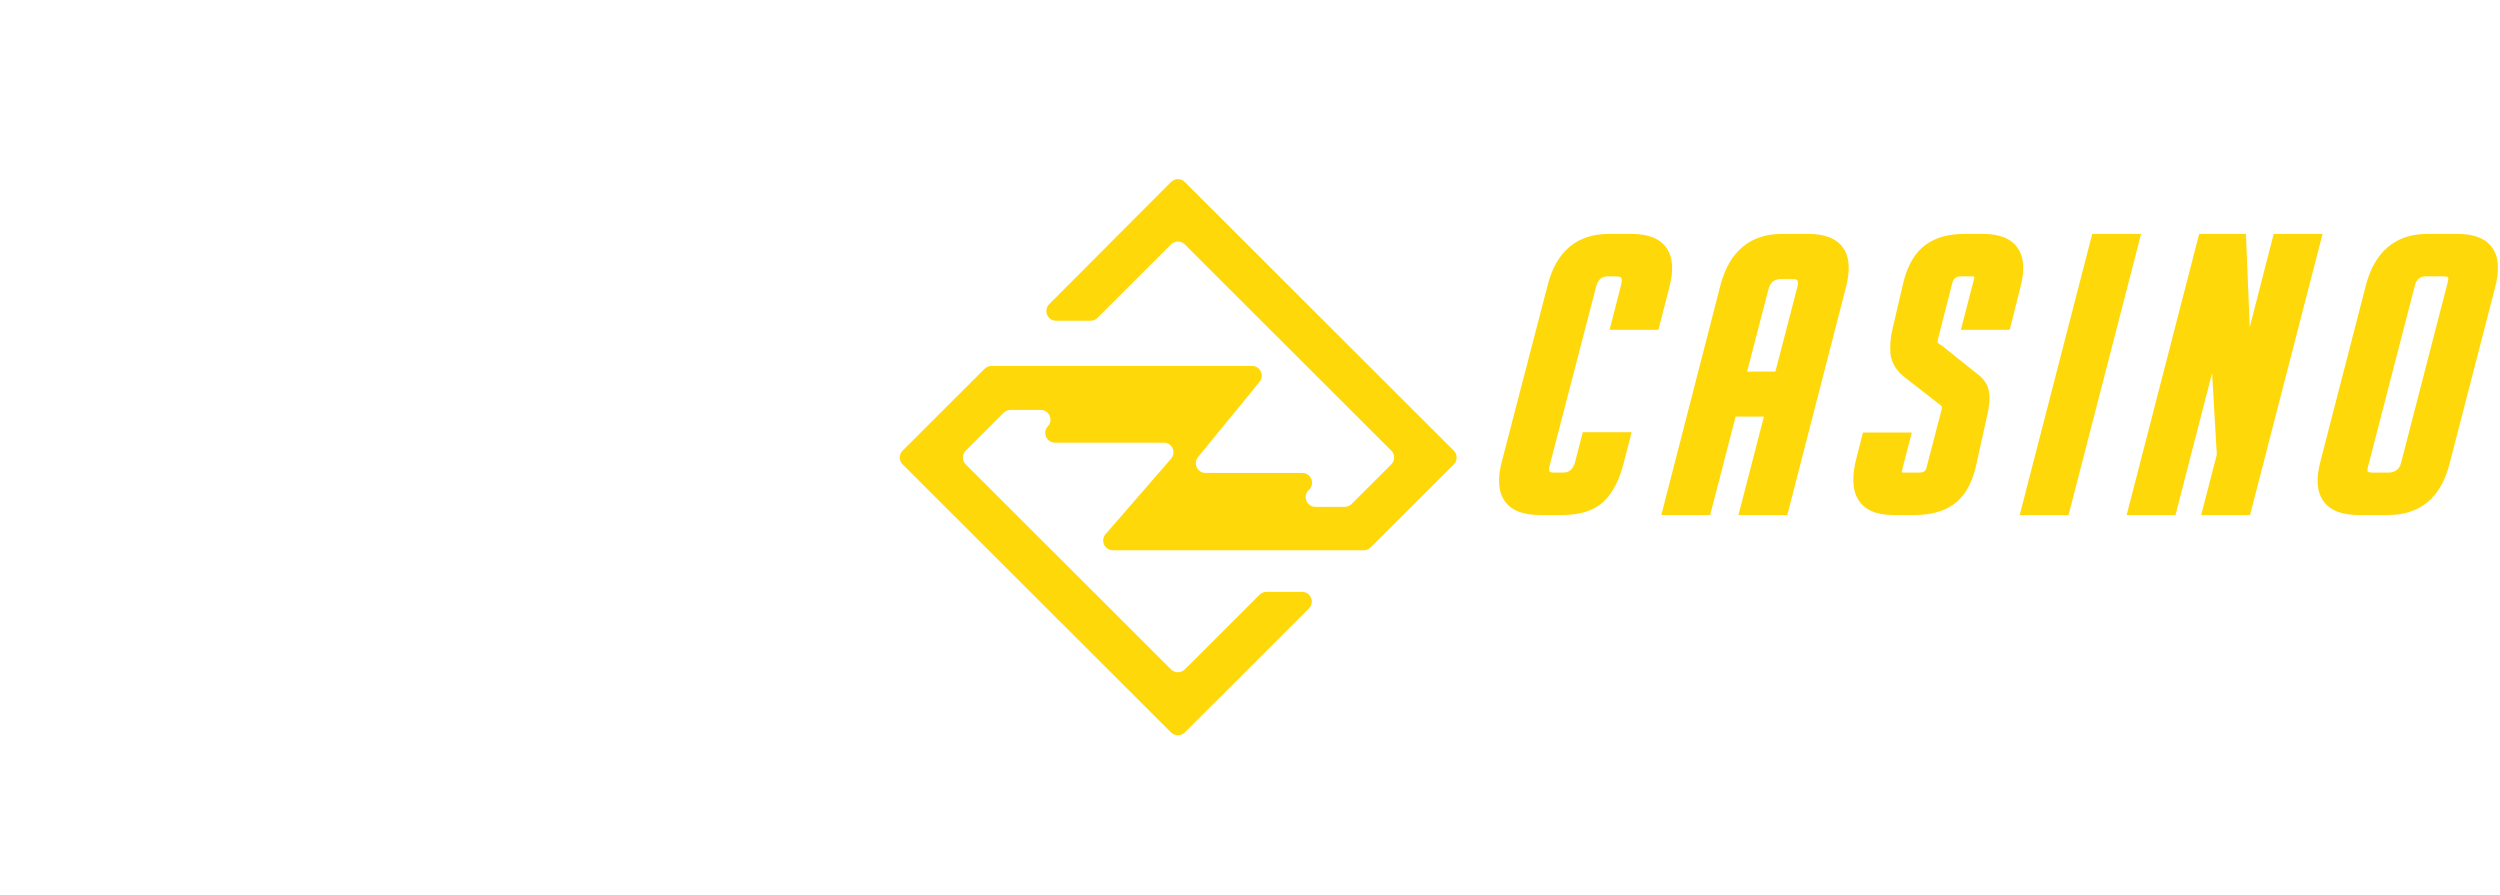
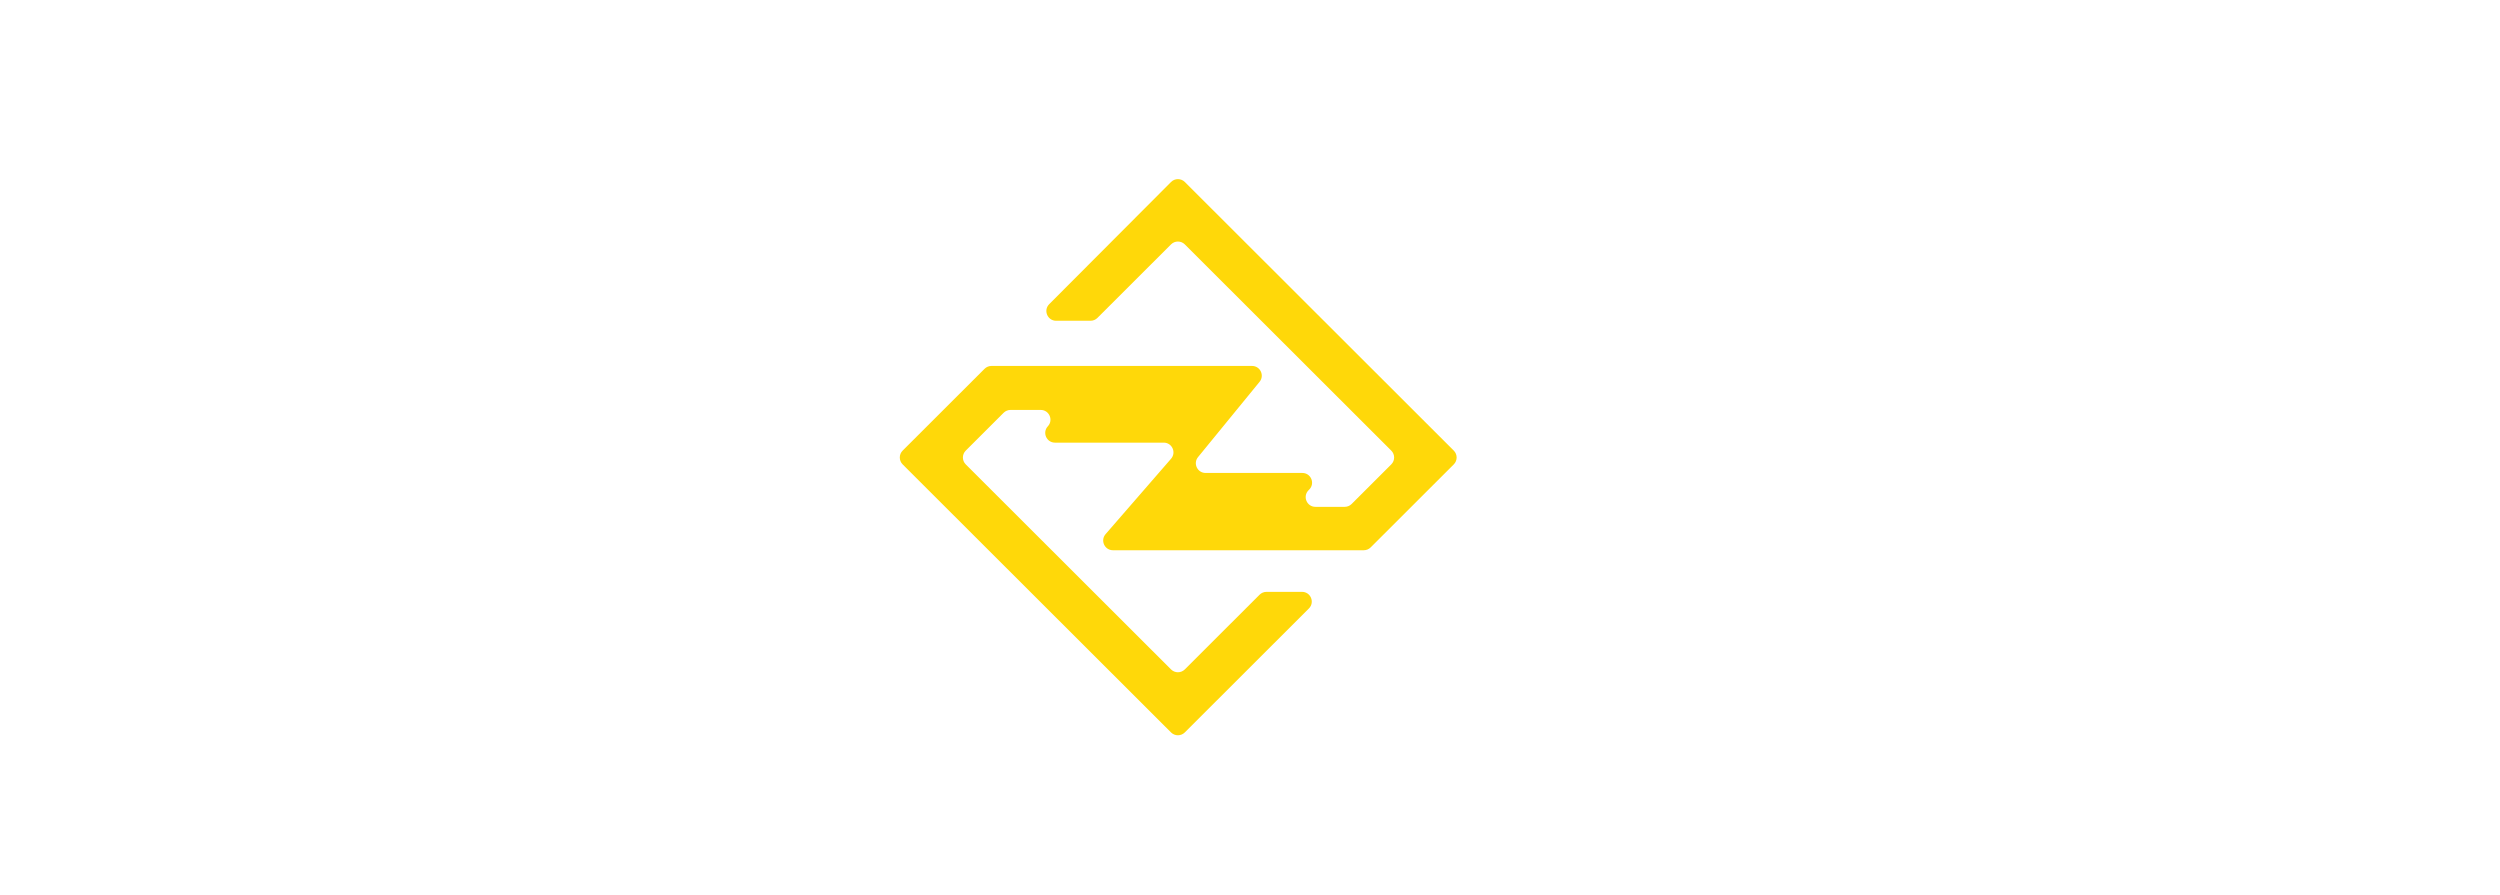
<svg xmlns="http://www.w3.org/2000/svg" viewBox="0 0 257 92" fill="none">
-   <path fill-rule="evenodd" clip-rule="evenodd" d="M3.028 28.406H6.564L0.211 52.939H5.233L11.585 28.406H15.132L16.223 24.048H4.119L3.028 28.406ZM20.591 52.939C22.441 52.939 24.014 52.49 25.255 51.538L25.257 51.537C26.529 50.555 27.374 49.094 27.835 47.225L27.836 47.222L33.817 24.048H28.796L22.859 46.98C22.715 47.495 22.508 47.817 22.277 48.01C22.053 48.198 21.751 48.312 21.323 48.312H20.398C19.94 48.312 19.843 48.188 19.823 48.156C19.781 48.09 19.709 47.867 19.862 47.316L19.863 47.311L25.886 24.048H20.864L14.964 46.87L14.964 46.872C14.498 48.694 14.548 50.251 15.368 51.362C16.195 52.482 17.649 52.939 19.474 52.939H20.591ZM45.178 28.675C45.592 28.675 45.677 28.795 45.706 28.847C45.769 28.96 45.828 29.255 45.673 29.877L45.672 29.879L44.133 35.837L44.132 35.839C43.984 36.431 43.767 36.803 43.529 37.024C43.303 37.233 43.011 37.353 42.599 37.353H41.002L43.249 28.675H45.178ZM45.178 28.035L42.753 28.035L40.173 37.994L42.753 28.035H45.178ZM40.929 41.788L40.467 52.939H45.26L45.652 41.222C47.311 40.4 48.41 38.726 49.033 36.39L49.033 36.386L50.765 29.585L50.766 29.581C51.202 27.954 51.219 26.548 50.572 25.528C49.9 24.471 48.664 24.048 47.142 24.048H39.406L31.953 52.939H36.974L39.861 41.788H40.929ZM61.268 42.065L59.765 47.879L59.762 47.889C59.695 48.188 59.586 48.343 59.482 48.428C59.38 48.511 59.215 48.581 58.925 48.581H56.676L58.689 40.904H60.234C60.888 40.904 61.144 41.057 61.236 41.166C61.315 41.26 61.414 41.493 61.268 42.064L61.268 42.065ZM45.024 40.801L44.639 52.298L41.136 52.298H44.639L45.024 40.801ZM60.234 40.263L58.194 40.263L55.845 49.222L58.194 40.263H60.234ZM64.668 48.344L66.359 41.777C66.649 40.774 66.717 39.83 66.292 39.127C66.124 38.841 65.893 38.621 65.616 38.455C65.788 38.31 65.945 38.149 66.087 37.971L66.092 37.965L66.097 37.959C66.567 37.342 66.919 36.585 67.166 35.706L67.168 35.701L68.71 29.848L68.711 29.846C69.151 28.114 69.107 26.626 68.328 25.561C67.54 24.484 66.156 24.048 64.431 24.048H58.004L50.551 52.939H58.81C59.74 52.939 60.543 52.86 61.205 52.688L61.217 52.684L61.23 52.681C61.888 52.481 62.461 52.186 62.926 51.783L62.935 51.775L62.944 51.767C63.395 51.346 63.752 50.839 64.015 50.254C64.264 49.701 64.481 49.063 64.667 48.345L64.668 48.344ZM78.323 48.337L78.314 48.343L78.305 48.349C78.087 48.5 77.832 48.581 77.515 48.581H75.86C75.664 48.581 75.536 48.557 75.459 48.529C75.389 48.505 75.372 48.482 75.37 48.48C75.37 48.48 75.35 48.455 75.345 48.376C75.339 48.291 75.349 48.159 75.401 47.967L75.402 47.963L80.214 29.355L80.215 29.352C80.317 28.975 80.471 28.755 80.636 28.625C80.8 28.496 81.038 28.406 81.404 28.406H83.137C83.333 28.406 83.46 28.431 83.538 28.458C83.608 28.483 83.625 28.506 83.626 28.508C83.628 28.51 83.646 28.534 83.652 28.612C83.658 28.696 83.647 28.829 83.595 29.021L83.594 29.024L78.781 47.636L78.781 47.638C78.686 47.999 78.523 48.209 78.323 48.337ZM61.738 36.318C61.6 36.425 61.276 36.545 60.619 36.545H59.795L61.923 28.406H63.237C63.651 28.406 63.736 28.526 63.765 28.577C63.828 28.691 63.887 28.986 63.732 29.607L63.731 29.61L62.271 35.212L62.271 35.215C62.108 35.818 61.912 36.152 61.738 36.318ZM63.237 27.765L61.428 27.765L58.964 37.186L61.428 27.765H63.237ZM88.202 25.513C88.893 26.535 88.892 27.95 88.455 29.581L88.454 29.585L83.757 47.77C83.323 49.422 82.59 50.728 81.516 51.619C80.435 52.515 79.071 52.939 77.477 52.939H74.397C72.809 52.939 71.522 52.527 70.8 51.492C70.091 50.477 70.077 49.069 70.503 47.446L70.503 47.444L75.201 29.256L75.201 29.253C75.648 27.59 76.387 26.277 77.46 25.38C78.54 24.478 79.897 24.048 81.481 24.048H84.638C86.216 24.048 87.494 24.465 88.202 25.513ZM15.401 24.689L14.631 27.765H11.088L4.736 52.298L1.04 52.298H4.736L11.088 27.765H14.631L15.401 24.689Z" fill="white" />
-   <path fill-rule="evenodd" clip-rule="evenodd" d="M166.872 47.77L167.734 44.428H162.712L161.934 47.445L161.934 47.446C161.815 47.9 161.64 48.172 161.454 48.332C161.276 48.484 161.031 48.581 160.668 48.581H159.744C159.36 48.581 159.296 48.478 159.293 48.472C159.268 48.434 159.198 48.255 159.325 47.77L164.063 29.535L164.065 29.529C164.172 29.078 164.34 28.811 164.522 28.656C164.697 28.506 164.946 28.406 165.327 28.406H166.059C166.517 28.406 166.638 28.523 166.665 28.558C166.696 28.599 166.777 28.762 166.668 29.227L165.462 33.905H170.483L171.607 29.543L171.608 29.541C172.034 27.919 172.022 26.513 171.323 25.498C170.608 24.461 169.329 24.048 167.753 24.048H165.366C163.783 24.048 162.428 24.474 161.354 25.37C160.286 26.261 159.557 27.567 159.124 29.218L154.388 47.444L154.388 47.445C153.962 49.068 153.973 50.474 154.672 51.489C155.387 52.526 156.666 52.939 158.243 52.939H160.63C162.363 52.939 163.788 52.534 164.796 51.619L164.8 51.615L164.804 51.612C165.767 50.708 166.442 49.406 166.872 47.77ZM166.059 27.765C166.059 27.765 166.059 27.765 166.059 27.765H165.327C165.327 27.765 165.327 27.765 165.327 27.765H166.059C166.059 27.765 166.059 27.765 166.059 27.765ZM159.744 29.38C160.258 27.426 161.182 26.082 162.518 25.349C161.182 26.082 160.258 27.426 159.744 29.38L159.744 29.38ZM160.63 52.298H158.243C157.87 52.298 157.528 52.274 157.215 52.225C157.528 52.274 157.87 52.298 158.243 52.298H160.63C160.63 52.298 160.63 52.298 160.63 52.298ZM179.601 38.199L181.781 29.804L181.783 29.798C181.887 29.36 182.061 29.098 182.26 28.941C182.459 28.783 182.752 28.675 183.199 28.675H184.2C184.641 28.675 184.75 28.79 184.772 28.819C184.802 28.86 184.881 29.028 184.771 29.495L182.51 38.199H179.601ZM170.782 52.939H175.803L178.421 42.826H181.331L178.713 52.939H183.735L189.748 29.585L189.749 29.582C190.187 27.95 190.187 26.535 189.497 25.513C188.789 24.465 187.51 24.048 185.933 24.048H183.161C181.577 24.048 180.219 24.478 179.139 25.38C178.066 26.277 177.328 27.59 176.881 29.253L176.88 29.256L170.782 52.939ZM195.556 48.234L195.557 48.23L196.536 44.467H195.291L194.815 37.714C195.045 38.082 195.351 38.418 195.724 38.721L195.729 38.726L199.257 41.475L199.277 41.488C199.44 41.596 199.551 41.7 199.625 41.794C199.625 41.8 199.626 41.807 199.626 41.816C199.627 41.823 199.627 41.83 199.627 41.839C199.627 41.93 199.608 42.077 199.552 42.291L198.083 47.925L198.08 47.943C198.023 48.228 197.924 48.368 197.836 48.441C197.75 48.513 197.601 48.581 197.323 48.581H195.744C195.622 48.581 195.549 48.566 195.513 48.554C195.512 48.55 195.512 48.544 195.512 48.538C195.508 48.481 195.516 48.383 195.556 48.234ZM194.815 37.713C194.815 37.713 194.815 37.714 194.815 37.714L194.542 33.849L195.7 28.877L195.703 28.865C196.159 27.203 196.884 25.931 197.946 25.171C198.986 24.401 200.326 24.048 201.905 24.048H203.868C205.446 24.048 206.724 24.465 207.432 25.513C208.123 26.535 208.123 27.948 207.685 29.579L206.602 33.905H201.576L202.903 28.788L202.906 28.779C202.951 28.623 202.96 28.522 202.958 28.463C202.958 28.459 202.957 28.456 202.957 28.453C202.957 28.449 202.956 28.445 202.956 28.442C202.922 28.428 202.841 28.406 202.675 28.406H201.597C201.295 28.406 201.113 28.48 200.997 28.573C200.878 28.668 200.758 28.838 200.679 29.151L200.678 29.154L199.255 34.727L199.254 34.728C199.198 34.953 199.183 35.102 199.187 35.192C199.187 35.202 199.188 35.21 199.188 35.217C199.297 35.314 199.454 35.432 199.67 35.569L199.699 35.588L203.177 38.367C203.875 38.865 204.351 39.496 204.463 40.274C204.587 40.944 204.498 41.799 204.263 42.79L204.262 42.794L203.068 48.181L203.064 48.193C202.632 49.839 201.904 51.102 200.811 51.861C199.772 52.601 198.436 52.939 196.861 52.939H194.589C192.997 52.939 191.717 52.484 191.03 51.365C190.369 50.289 190.388 48.801 190.85 47.061L190.85 47.058L191.511 44.467H195.291L195.337 45.108H195.337L195.291 44.467H195.291L194.815 37.713ZM195.415 46.225L195.415 46.225L195.557 48.23L195.415 46.225ZM194.815 37.713C194.552 37.294 194.388 36.832 194.336 36.329L194.335 36.319L194.334 36.308C194.278 35.497 194.349 34.677 194.542 33.85L194.815 37.713ZM215.08 24.048L207.627 52.939H212.648L220.102 24.048H215.08ZM238.758 24.048H233.735L231.272 33.642L230.884 24.048H226.074L218.621 52.939H223.642L227.401 38.357L227.889 46.736L226.282 52.939H231.304L238.758 24.048ZM246.356 48.337L246.346 48.343L246.337 48.349C246.119 48.5 245.864 48.581 245.548 48.581H243.892C243.696 48.581 243.568 48.557 243.491 48.529C243.421 48.505 243.404 48.482 243.402 48.48C243.401 48.477 243.383 48.454 243.377 48.376C243.371 48.291 243.381 48.159 243.433 47.967L243.434 47.963L248.246 29.355L248.247 29.352C248.35 28.975 248.503 28.755 248.668 28.625C248.832 28.496 249.07 28.406 249.436 28.406H251.169C251.365 28.406 251.493 28.431 251.57 28.458C251.64 28.483 251.657 28.506 251.658 28.508C251.66 28.51 251.678 28.534 251.684 28.612C251.69 28.696 251.679 28.829 251.627 29.021L251.626 29.024L246.814 47.636C246.718 47.998 246.556 48.208 246.356 48.337ZM237.93 24.689L230.807 52.298L227.111 52.298H230.807L237.93 24.689ZM238.535 47.447L238.535 47.444L243.232 29.259L243.233 29.256L243.234 29.253C243.68 27.59 244.419 26.277 245.492 25.38C246.572 24.478 247.929 24.048 249.513 24.048H252.67C254.248 24.048 255.526 24.465 256.234 25.513C256.925 26.535 256.925 27.95 256.487 29.581L256.486 29.585L251.789 47.77C251.356 49.422 250.623 50.728 249.548 51.619C248.467 52.515 247.103 52.939 245.509 52.939H242.429C240.841 52.939 239.554 52.527 238.832 51.492C238.124 50.477 238.109 49.07 238.535 47.447ZM208.455 52.298H212.151L219.274 24.689L212.151 52.298L208.455 52.298Z" fill="#FFD809" />
  <g filter="url(#filter0_dd_35_1401)">
    <path d="M108.568 24.974C107.678 24.974 107.231 23.898 107.86 23.267L120.383 10.709C120.773 10.317 121.407 10.317 121.798 10.707L149.449 38.323C149.84 38.714 149.84 39.347 149.449 39.738L140.904 48.272C140.716 48.46 140.462 48.565 140.197 48.565H114.41C113.552 48.565 113.092 47.556 113.655 46.909L120.386 39.158C120.948 38.511 120.489 37.503 119.631 37.503H108.451C107.578 37.503 107.125 36.462 107.719 35.822C108.313 35.182 107.859 34.141 106.986 34.141H103.88C103.615 34.141 103.361 34.246 103.173 34.434L99.279 38.323C98.888 38.714 98.888 39.347 99.279 39.738L120.383 60.816C120.774 61.206 121.406 61.206 121.797 60.816L129.487 53.135C129.674 52.948 129.928 52.843 130.193 52.843H133.85C134.741 52.843 135.187 53.921 134.556 54.55L121.797 67.294C121.406 67.684 120.774 67.684 120.383 67.294L92.792 39.738C92.401 39.347 92.401 38.714 92.792 38.323L101.215 29.911C101.402 29.724 101.656 29.619 101.921 29.619H128.71C129.554 29.619 130.018 30.599 129.484 31.252L123.16 38.987C122.626 39.64 123.09 40.62 123.934 40.62H133.88C134.767 40.62 135.215 41.689 134.593 42.321L134.513 42.402C133.891 43.034 134.339 44.103 135.226 44.103H138.239C138.504 44.103 138.758 43.998 138.946 43.811L143.023 39.738C143.415 39.347 143.415 38.714 143.023 38.323L121.797 17.123C121.406 16.733 120.774 16.733 120.383 17.123L112.815 24.681C112.628 24.869 112.374 24.974 112.109 24.974H108.568Z" fill="#FFD809" />
  </g>
  <defs>
    <filter id="filter0_dd_35_1401" x="72.499" y="-5.585" width="97.243" height="97.172" filterUnits="userSpaceOnUse" color-interpolation-filters="sRGB">
      <feFlood flood-opacity="0" result="BackgroundImageFix" />
      <feColorMatrix in="SourceAlpha" type="matrix" values="0 0 0 0 0 0 0 0 0 0 0 0 0 0 0 0 0 0 127 0" result="hardAlpha" />
      <feOffset dy="4" />
      <feGaussianBlur stdDeviation="10" />
      <feComposite in2="hardAlpha" operator="out" />
      <feColorMatrix type="matrix" values="0 0 0 0 1 0 0 0 0 0.614 0 0 0 0 0.035 0 0 0 0.7 0" />
      <feBlend mode="normal" in2="BackgroundImageFix" result="effect1_dropShadow_35_1401" />
      <feColorMatrix in="SourceAlpha" type="matrix" values="0 0 0 0 0 0 0 0 0 0 0 0 0 0 0 0 0 0 127 0" result="hardAlpha" />
      <feOffset dy="4" />
      <feGaussianBlur stdDeviation="10" />
      <feComposite in2="hardAlpha" operator="out" />
      <feColorMatrix type="matrix" values="0 0 0 0 1 0 0 0 0 0.614 0 0 0 0 0.035 0 0 0 0.7 0" />
      <feBlend mode="normal" in2="effect1_dropShadow_35_1401" result="effect2_dropShadow_35_1401" />
      <feBlend mode="normal" in="SourceGraphic" in2="effect2_dropShadow_35_1401" result="shape" />
    </filter>
  </defs>
</svg>